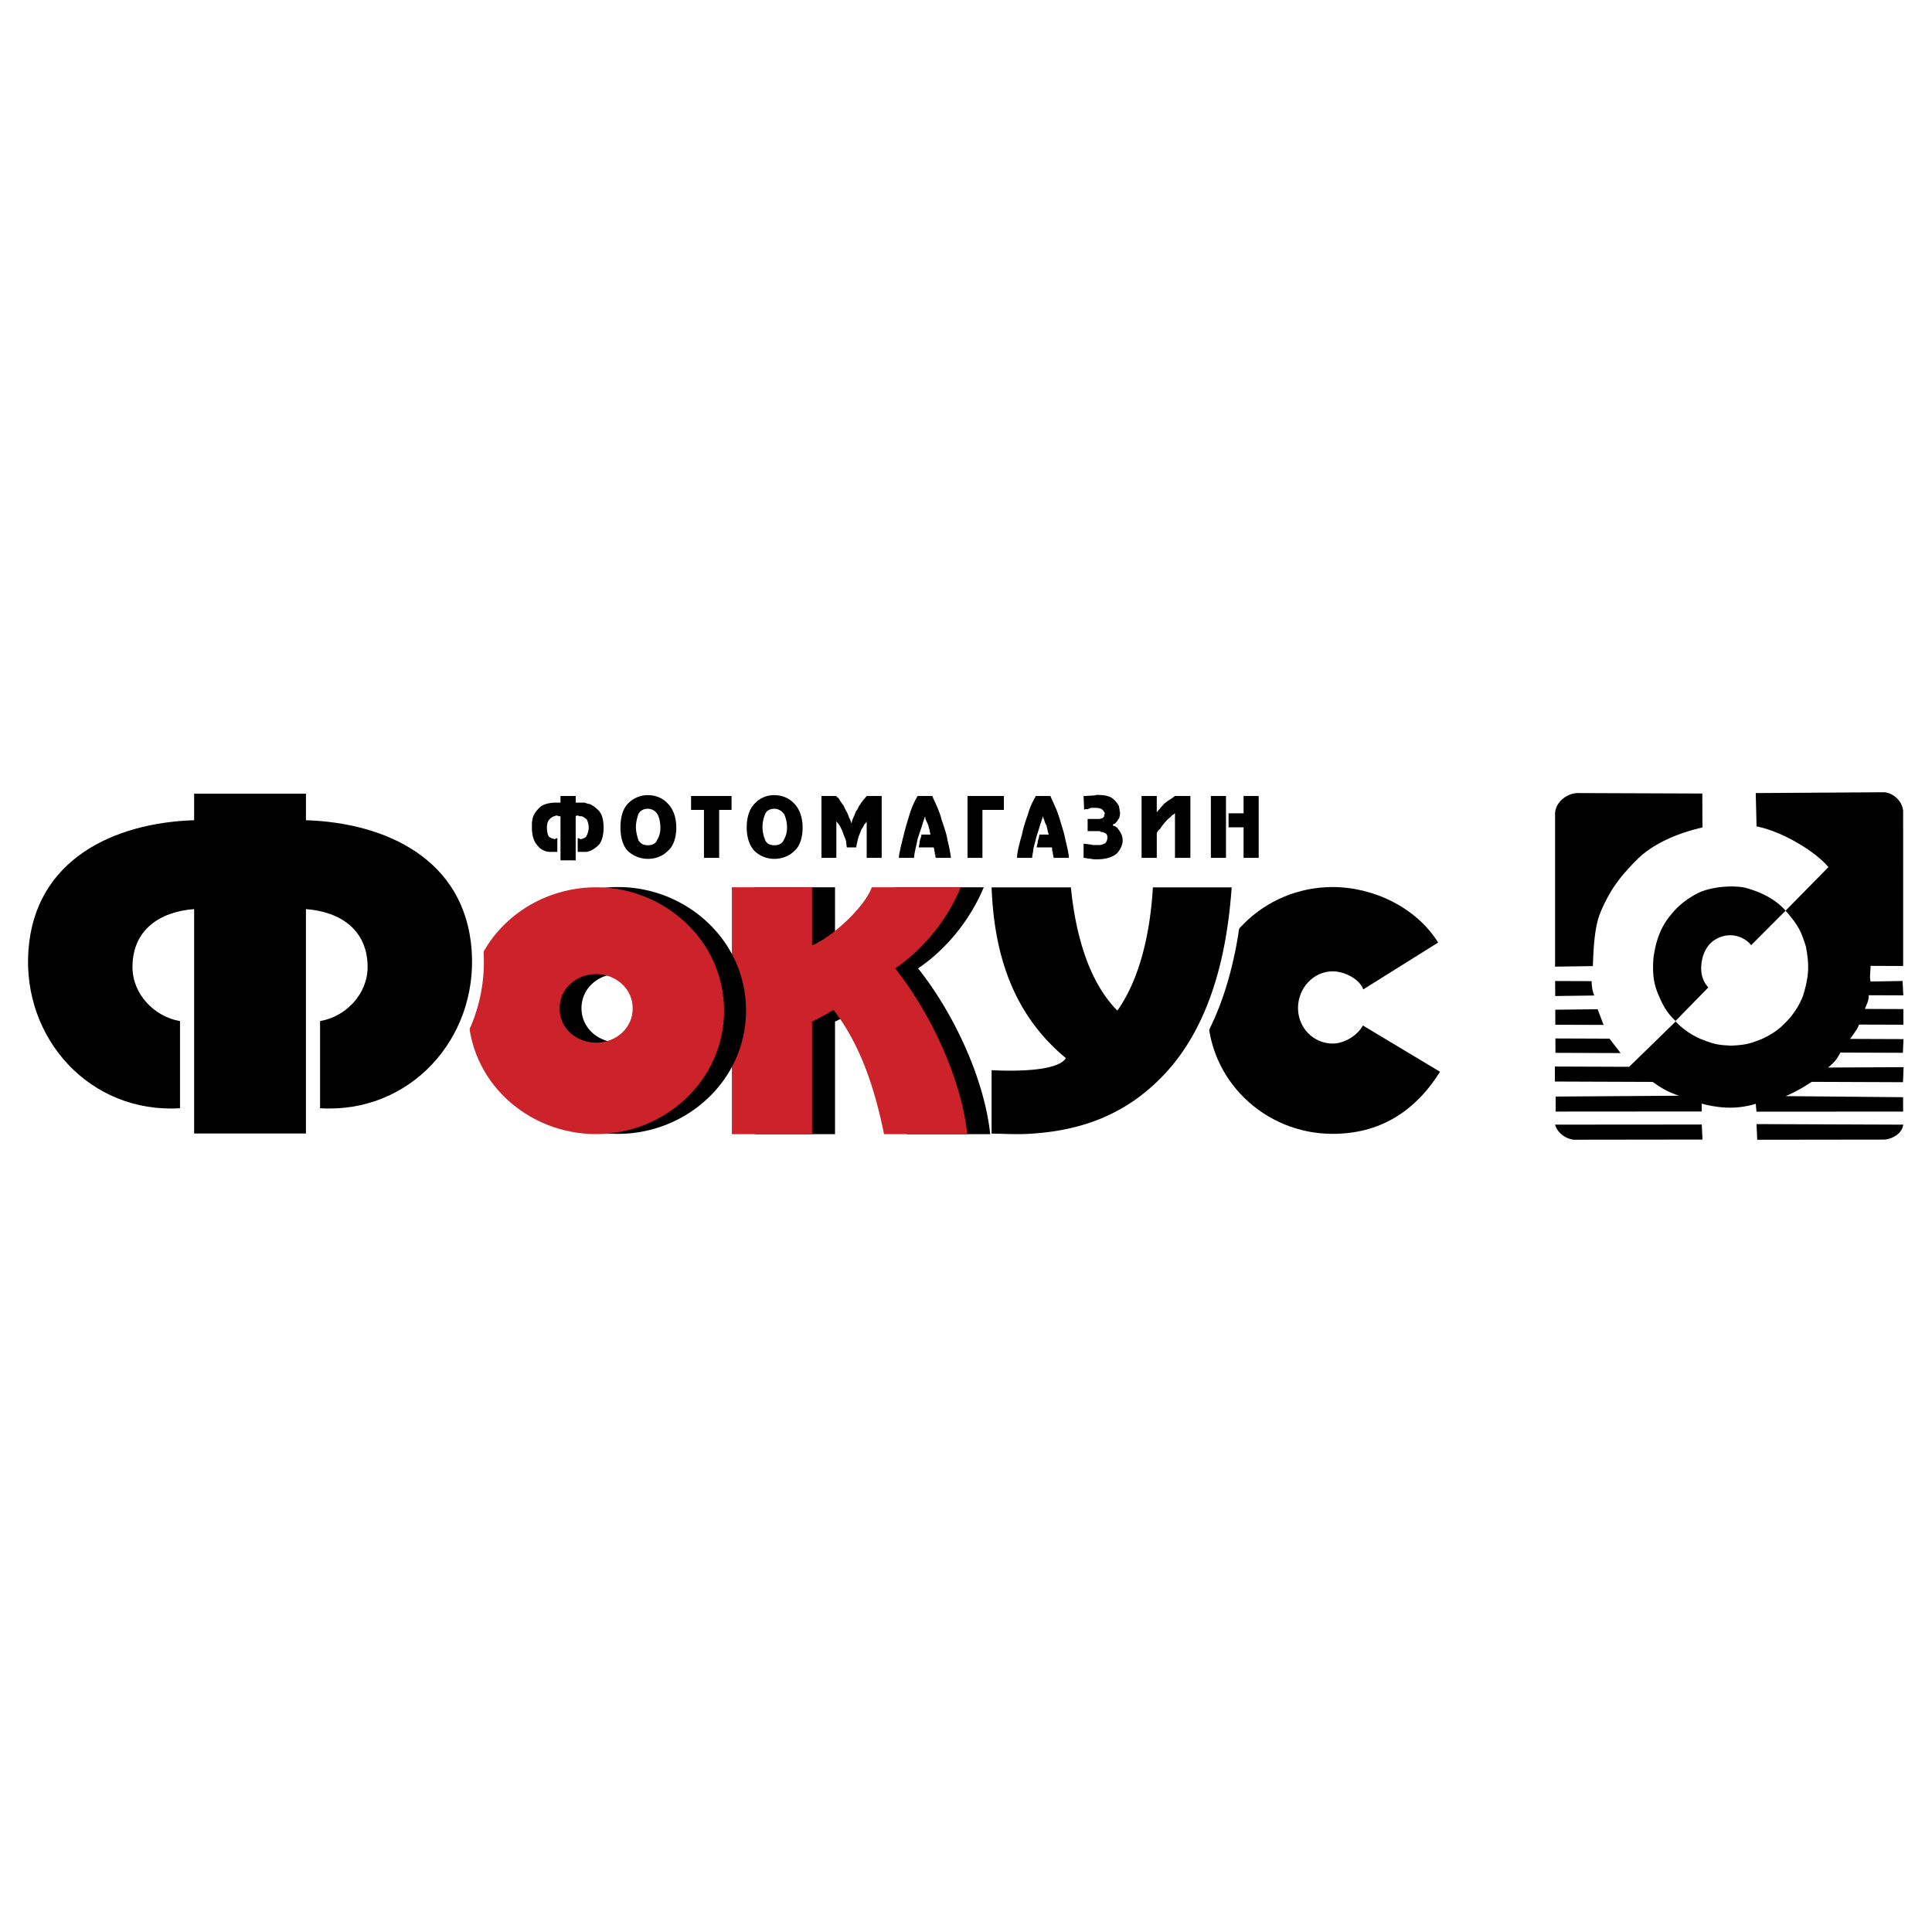
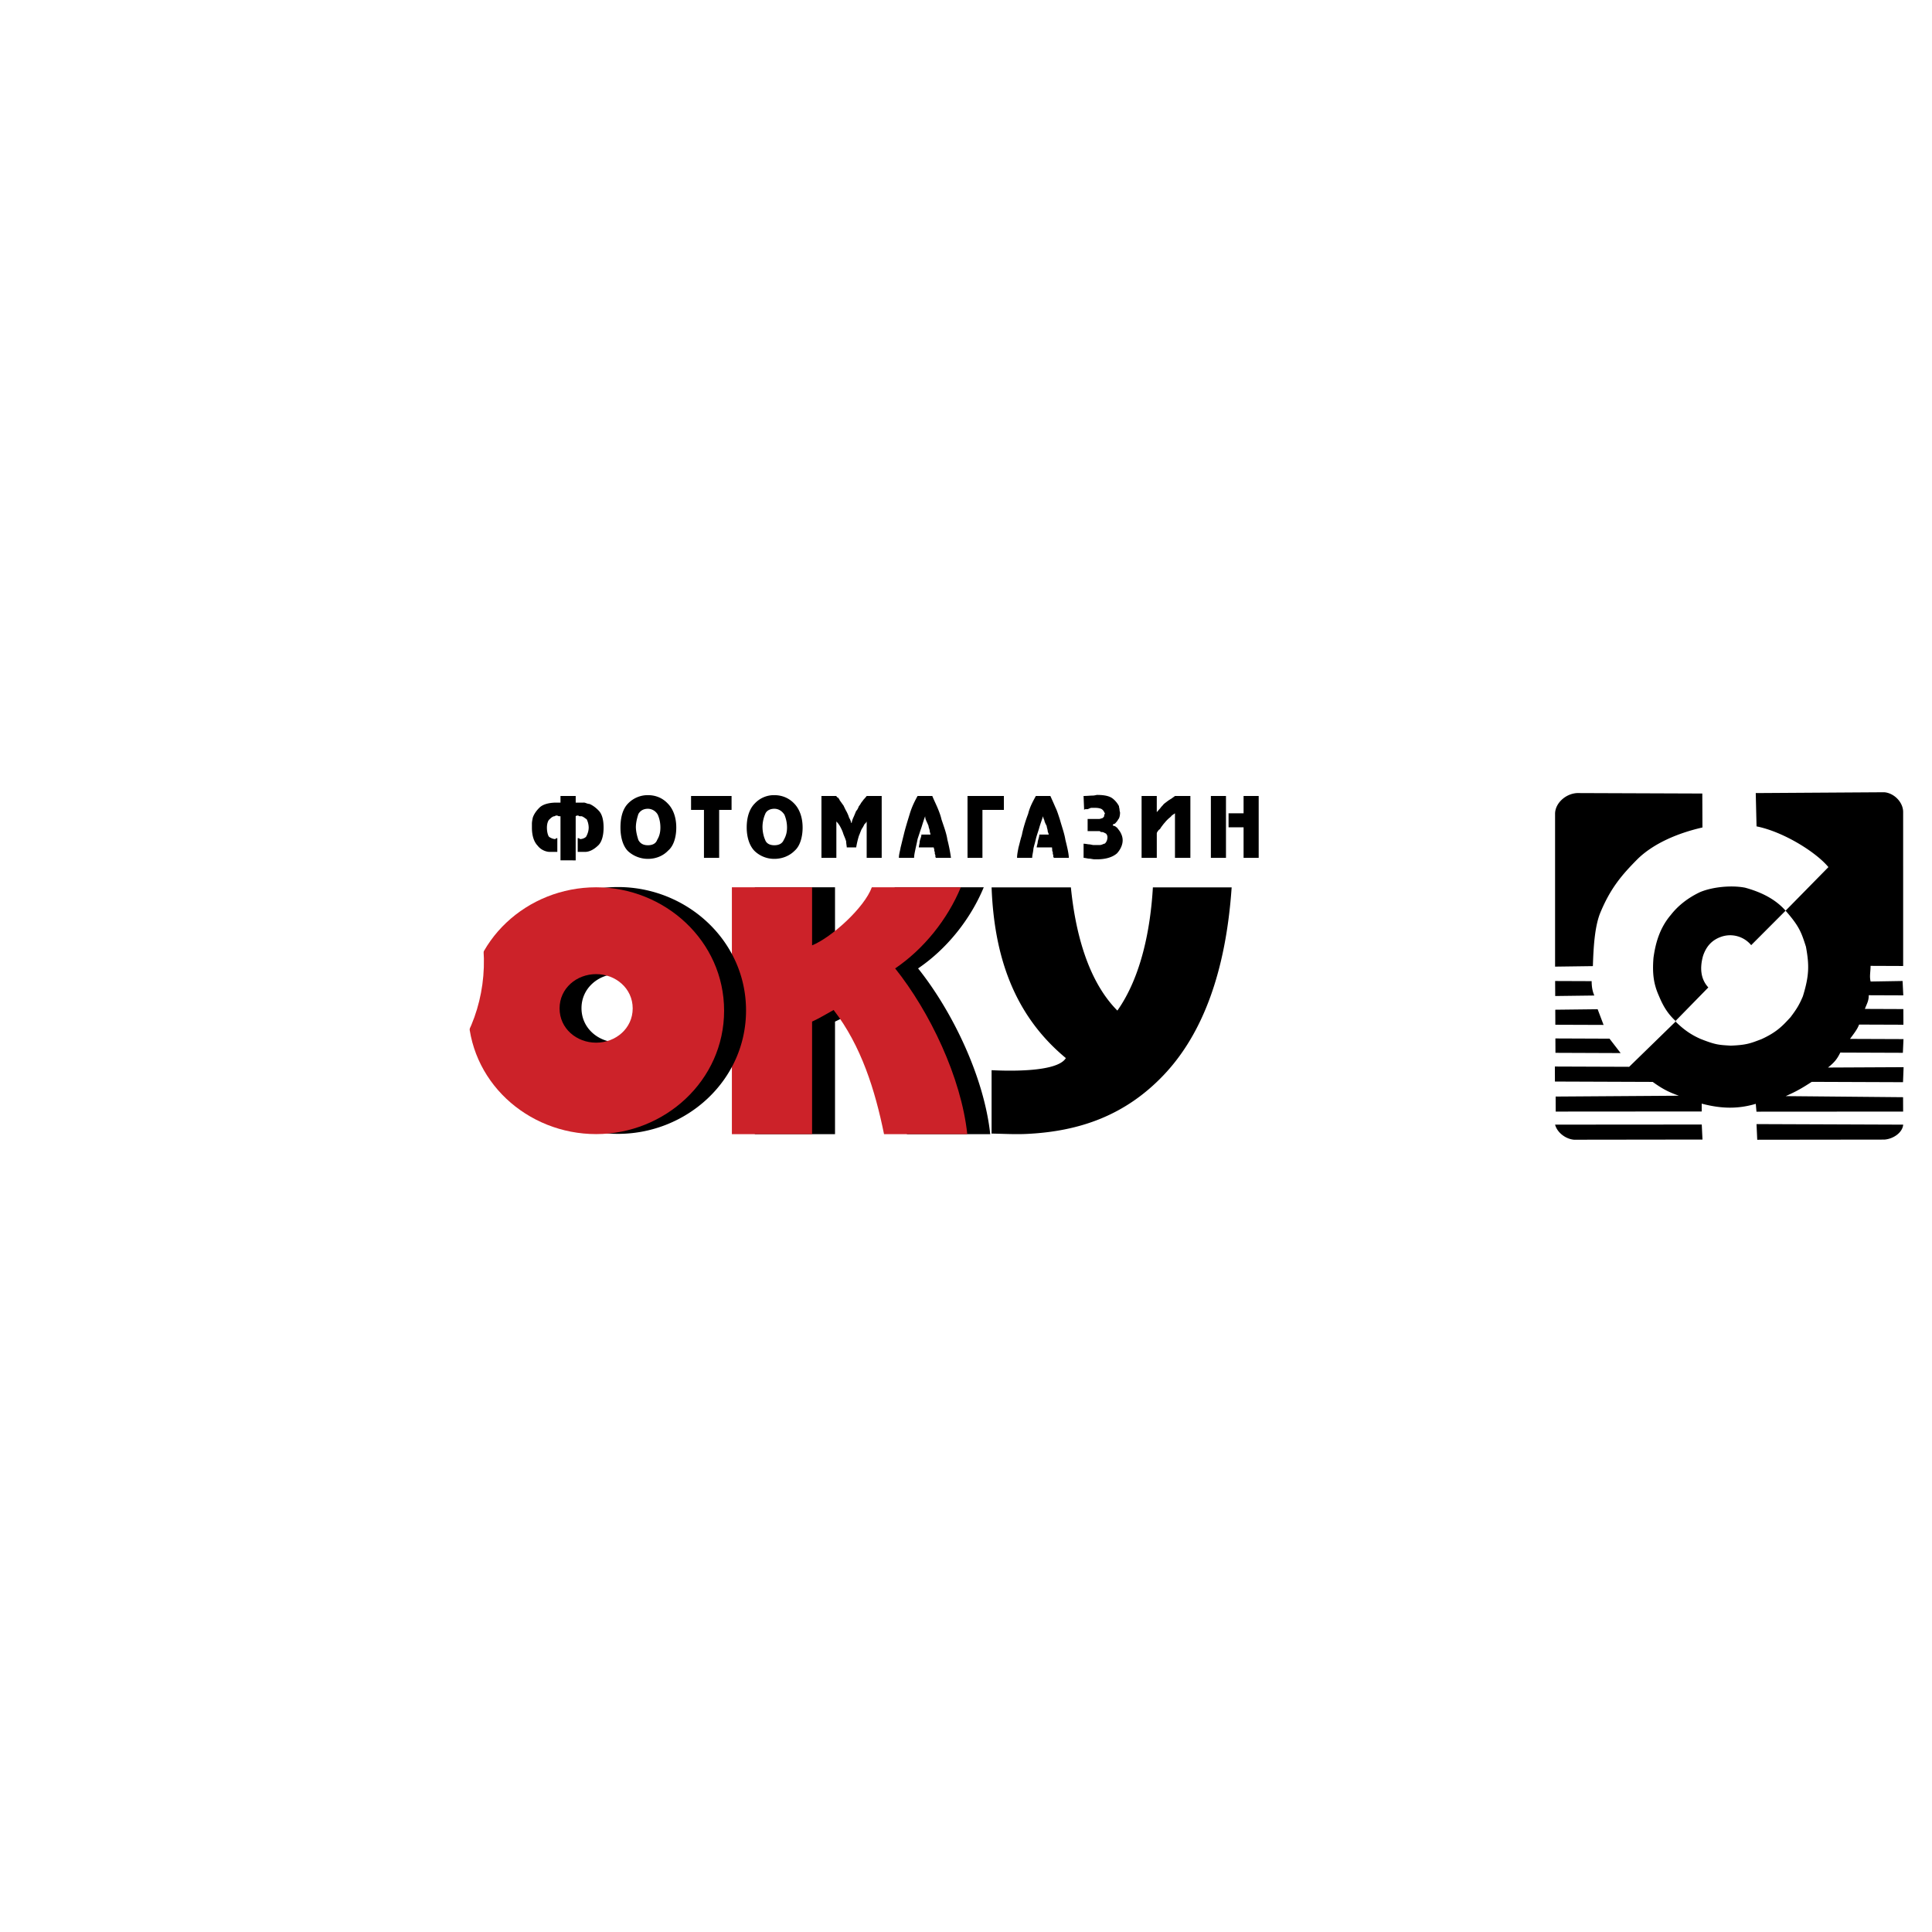
<svg xmlns="http://www.w3.org/2000/svg" width="2500" height="2500" viewBox="0 0 192.756 192.756">
-   <path fill-rule="evenodd" clip-rule="evenodd" fill="#fff" d="M0 0h192.756v192.756H0V0z" />
-   <path d="M132.955 88.501c-6.855 0-12.461 5.479-12.461 12.368 0 6.856 5.666 12.255 12.461 12.255 4.541 0 8.125-2.064 10.717-6.193l-7.695-4.617c-.541 1.005-1.863 1.802-3.002 1.802-1.967 0-3.473-1.604-3.473-3.547 0-1.927 1.486-3.659 3.473-3.659 1.088 0 2.646.712 3.039 1.802l7.469-4.674c-2.184-3.505-6.458-5.537-10.528-5.537z" fill-rule="evenodd" clip-rule="evenodd" />
-   <path d="M115.023 88.536h7.859c-.572 8.308-2.84 14.565-6.766 18.705-3.807 4.015-8.369 5.647-13.73 5.893-1.141.053-2.314-.018-3.455-.036v-6.325c1.234.062 6.523.28 7.41-1.207-5.283-4.374-7.156-10.345-7.41-17.029h7.912c.412 4.157 1.574 9.208 4.637 12.29 2.403-3.401 3.307-8.214 3.543-12.291z" fill="none" stroke="#fff" stroke-width="2.366" stroke-linejoin="round" stroke-miterlimit="2.613" />
+   <path d="M115.023 88.536h7.859c-.572 8.308-2.84 14.565-6.766 18.705-3.807 4.015-8.369 5.647-13.73 5.893-1.141.053-2.314-.018-3.455-.036v-6.325c1.234.062 6.523.28 7.41-1.207-5.283-4.374-7.156-10.345-7.41-17.029h7.912z" fill="none" stroke="#fff" stroke-width="2.366" stroke-linejoin="round" stroke-miterlimit="2.613" />
  <path d="M115.023 88.536h7.859c-.572 8.308-2.84 14.565-6.766 18.705-3.807 4.015-8.369 5.647-13.73 5.893-1.141.053-2.314-.018-3.455-.036v-6.325c1.234.062 6.523.28 7.41-1.207-5.283-4.374-7.156-10.345-7.41-17.029h7.912c.412 4.157 1.574 9.208 4.637 12.29 2.403-3.401 3.307-8.214 3.543-12.291zM83.31 94.318c1.949-.789 5.237-3.78 5.961-5.796h8.879c-1.322 3.195-3.685 6.151-6.552 8.097 3.445 4.312 6.591 10.865 7.196 16.537h-8.306c-.886-4.371-2.276-8.832-5.03-12.39-.711.396-1.407.821-2.148 1.159v11.23h-8.002V88.522h8.002v5.796zM157.045 113.71c-.846-.068-1.693-.723-1.893-1.505l14.633-.011.072 1.499-12.812.017zm18.275.003l-.072-1.562 14.633.055c-.062.781-.971 1.429-1.881 1.491l-12.68.016zm-20.107-2.811l-.006-1.498 12.289-.084c-1.107-.396-1.693-.724-2.605-1.378l-9.756-.036-.006-1.498 7.414.027 4.662-4.542c-.783-.72-1.242-1.438-1.701-2.547-.525-1.175-.66-2.218-.537-3.78.189-1.367.574-2.929 1.738-4.292.711-.91 1.684-1.688 2.916-2.27 1.234-.516 3.119-.705 4.486-.439 1.691.462 3.061 1.184 4.041 2.295l-3.432 3.439a2.723 2.723 0 0 0-2.93-.858c-.975.322-1.557.971-1.879 1.947-.32 1.171-.25 2.278.533 3.129l-3.301 3.374c.848.851 1.631 1.374 2.543 1.769 1.498.592 1.824.593 2.994.663 1.627-.06 2.016-.254 3.055-.641 1.557-.71 2.141-1.359 2.916-2.203.582-.779.842-1.17 1.227-2.08.643-2.082.639-3.124.305-4.949-.461-1.435-.658-2.022-2.031-3.59l4.273-4.348c-1.242-1.503-4.502-3.534-7.17-4.065l-.08-3.322 12.811-.082c.977.069 1.891.984 1.895 1.961l.002 15.373-3.252-.013c.002.586-.127 1.042.006 1.563l3.188-.054.07 1.434-3.447-.013c.004.586-.191.846-.385 1.366l3.838.015.006 1.562-4.422-.016c-.193.52-.58.975-.904 1.43l5.334.02-.061 1.367-6.242-.023c-.322.65-.582.976-1.23 1.494l7.545-.037-.059 1.498-9.105-.034c-.908.583-1.428.907-2.596 1.424l11.707.108.006 1.434-14.633.01-.068-.782c-1.754.515-3.379.509-5.396-.02l.002.781-14.568.011zm-.025-5.862l-.006-1.434 5.398.021 1.111 1.438-6.503-.025zm-.012-2.801l-.006-1.499 4.227-.049.592 1.565-4.813-.017zm-.012-2.866l-.008-1.498 3.643.014c.002.521.068.977.266 1.434l-3.901.05zm-.014-2.932V81.2c-.004-1.042 1.033-2.015 2.203-2.076l12.486.046.014 3.388c-2.533.577-4.869 1.61-6.424 3.102-1.619 1.623-2.785 2.986-3.814 5.522-.514 1.366-.635 3.32-.693 5.208l-3.772.051z" fill-rule="evenodd" clip-rule="evenodd" />
  <path d="M81.022 94.318c1.949-.789 5.236-3.78 5.961-5.796h8.879c-1.323 3.195-3.685 6.151-6.552 8.097 3.445 4.312 6.591 10.865 7.196 16.537H88.2c-.886-4.371-2.276-8.832-5.03-12.39-.711.396-1.407.821-2.148 1.159v11.23H73.02V88.522h8.002v5.796z" fill-rule="evenodd" clip-rule="evenodd" fill="#cc2229" />
  <path fill-rule="evenodd" clip-rule="evenodd" d="M124.072 79.416h1.508v6.172h-1.508v-3.046h-1.498v-1.398h1.498v-1.728zM120.809 79.416h1.507v6.172h-1.507v-6.172zM113.896 79.416h1.516v1.609s.117-.119.164-.185a2.82 2.82 0 0 0 .211-.238c.096-.145.221-.237.299-.355.105-.105.307-.238.432-.343.096-.066.258-.171.373-.237.078-.066.26-.185.336-.25h1.537v6.172h-1.537v-4.445a68.74 68.74 0 0 1-.326.225c-.076.131-.287.264-.383.369a3.213 3.213 0 0 0-.326.356c-.105.105-.25.316-.355.449-.049.105-.154.237-.221.25-.086.132-.203.237-.203.37v2.427h-1.516v-6.174h-.001zM108.164 80.801l-.057-1.385c.326 0 .662-.04.883-.04.211 0 .404-.066.461-.066.711 0 1.238.106 1.555.356.309.237.52.541.635.765 0 .132.057.238.057.37 0 .105.049.224.049.277 0 .211-.049.554-.174.66-.105.211-.258.356-.363.461h-.098l-.105.132s.105.079.164.079c.096 0 .201.132.27.158.086.119.258.317.336.461.115.211.23.475.23.805 0 .475-.23.937-.566 1.306-.395.343-1.037.594-1.988.594h-.25c-.152 0-.383-.066-.518-.066-.174 0-.395-.079-.576-.079v-1.412c.182 0 .451.066.576.066.086 0 .307.066.412.066h.625c.201 0 .383-.132.508-.145.174-.159.26-.383.26-.66a.502.502 0 0 0-.154-.343c-.105-.04-.25-.145-.355-.145h-.105c-.047 0-.152-.093-.152-.093h-1.211V81.71h1.143c.105 0 .27-.079.326-.079a.55.55 0 0 0 .184-.198v-.145l.066-.093v-.053l-.066-.119a.704.704 0 0 0-.24-.291c-.096-.065-.355-.132-.605-.132h-.432c-.115 0-.326.132-.395.132h-.201c-.047 0-.125.066-.182.066h.053v.003zM103.346 79.416h1.449c.164.356.355.791.51 1.147.172.343.307.805.432 1.174.182.672.451 1.385.557 2.044.152.633.326 1.292.346 1.807h-1.488l-.066-.105V85.311s-.049-.093-.049-.172v-.132l-.057-.105V84.757s-.02-.146-.02-.211h-1.527c0-.158.105-.382.105-.594.059-.237.154-.474.154-.686h.939c0-.105-.105-.25-.105-.382 0-.106-.096-.343-.096-.475-.125-.224-.23-.461-.24-.593a1.066 1.066 0 0 1-.125-.383c-.123.383-.268.765-.373 1.134-.096.356-.26.778-.346 1.148-.059.29-.184.672-.24.949-.02.33-.125.646-.125.923h-1.508c0-.343.078-.686.145-1.042.105-.37.201-.831.326-1.2.135-.699.385-1.491.635-2.15.181-.737.507-1.291.767-1.779zM96.53 85.588v-6.172h3.628v1.385h-2.14v4.787H96.53zM91.546 79.416h1.469c.145.356.355.791.509 1.147.145.343.327.805.404 1.174.22.672.499 1.385.595 2.044.164.633.289 1.292.355 1.807h-1.507l-.048-.105V85.311s-.058-.093-.058-.172v-.132l-.048-.105V84.757s-.058-.146-.058-.211h-1.488c0-.158.086-.382.086-.594.048-.237.173-.474.173-.686h.903c0-.105-.077-.25-.077-.382 0-.106-.115-.343-.115-.475-.086-.224-.202-.461-.259-.593-.058-.105-.077-.317-.077-.383-.144.383-.259.765-.375 1.134-.125.356-.259.778-.384 1.148-.048.29-.144.672-.201.949-.067.33-.145.646-.145.923h-1.517c0-.343.115-.686.173-1.042.096-.37.202-.831.298-1.2.163-.699.413-1.491.614-2.15.222-.737.51-1.291.778-1.779zM85.422 84.546h-.941c0-.132-.058-.37-.058-.594-.067-.237-.173-.474-.269-.712a3.66 3.66 0 0 0-.278-.673 2.174 2.174 0 0 0-.432-.606v3.627h-1.488v-6.172h1.488c0 .065.135.185.202.185.019.066.125.171.125.237.106.132.26.369.384.527.096.198.202.436.307.607.087.171.192.396.25.606.096.159.201.383.201.515h.067c0-.132.086-.356.154-.515.105-.21.182-.435.288-.672.125-.105.221-.343.269-.475.125-.119.221-.356.327-.461.058-.066.134-.198.182-.237.125-.132.221-.251.269-.316h1.498v6.172h-1.498v-3.627c-.048.092-.145.224-.202.237-.067.132-.173.343-.25.448-.106.145-.202.475-.327.752a8.928 8.928 0 0 0-.268 1.147zM74.499 82.563c0-1.042.278-1.873.806-2.4a2.61 2.61 0 0 1 1.949-.831c.777 0 1.459.29 1.978.831.519.527.845 1.358.845 2.4 0 .963-.269 1.847-.777 2.295-.528.541-1.268.831-2.045.831a2.82 2.82 0 0 1-1.949-.765c-.529-.514-.807-1.397-.807-2.361zm1.575-.105c0 .488.096.963.269 1.345.134.382.509.527.912.527.432 0 .777-.145.94-.527.221-.382.327-.765.327-1.24 0-.487-.105-.91-.259-1.279-.231-.356-.576-.594-1.008-.594-.403 0-.778.171-.912.528a3.324 3.324 0 0 0-.269 1.345v-.105zM68.947 79.416h4.042v1.385H71.75v4.787h-1.516v-4.787h-1.287v-1.385zM61.904 82.563c0-1.042.24-1.873.759-2.4a2.724 2.724 0 0 1 1.987-.831c.777 0 1.459.29 1.968.831.528.527.854 1.358.854 2.4 0 .963-.269 1.847-.807 2.295-.508.541-1.238.831-2.016.831a2.95 2.95 0 0 1-1.987-.765c-.518-.514-.758-1.397-.758-2.361zm1.536-.105c0 .488.125.963.25 1.345.201.382.528.527.96.527.403 0 .777-.145.912-.527.23-.382.326-.765.326-1.24 0-.487-.096-.91-.259-1.279a1.146 1.146 0 0 0-.979-.594c-.432 0-.759.171-.96.528-.125.382-.25.857-.25 1.345v-.105zM55.92 85.905v-4.472h-.144c-.058 0-.173-.065-.173-.065h-.154l-.105.065c-.202 0-.403.198-.509.304-.163.118-.269.461-.269.831 0 .449.106.778.202.911.172.132.432.237.624.237l.125-.093h.087v1.372h-.73c-.442 0-.941-.237-1.219-.606-.375-.383-.586-.989-.586-1.82v-.382c0-.224.058-.448.086-.607.125-.382.394-.738.682-1.016.327-.316.932-.488 1.68-.488h.403v-.659h1.517v.659H58.273c.134 0 .326.132.528.132.278.105.643.356.96.699.326.356.46.949.46 1.662 0 .831-.202 1.503-.585 1.82-.394.37-.835.606-1.277.606h-.72v-1.372h.077c.057 0 .163.093.163.093.221 0 .479-.105.595-.237.125-.211.26-.555.26-.911a1.91 1.91 0 0 0-.202-.831c-.173-.105-.384-.304-.557-.304h-.153c-.048 0-.125-.065-.125-.065h-.107c-.067 0-.154.065-.154.065v4.405H55.92v.067zM61.664 88.501c-6.869 0-12.768 5.305-12.768 12.312 0 7.009 5.896 12.312 12.768 12.312 6.837 0 12.768-5.335 12.768-12.312 0-6.971-5.932-12.312-12.768-12.312zm-3.648 12.084c0-2.013 1.708-3.42 3.648-3.42 1.936 0 3.648 1.417 3.648 3.42 0 2.01-1.712 3.421-3.648 3.421-1.945 0-3.648-1.406-3.648-3.421z" />
  <path d="M59.477 88.525c-6.869 0-12.767 5.305-12.767 12.312 0 7.009 5.896 12.312 12.767 12.312 6.837 0 12.767-5.335 12.767-12.312 0-6.972-5.932-12.312-12.767-12.312zm-3.648 12.083c0-2.013 1.708-3.42 3.648-3.42 1.936 0 3.647 1.417 3.647 3.42 0 2.01-1.712 3.42-3.647 3.42-1.945 0-3.648-1.405-3.648-3.42z" fill-rule="evenodd" clip-rule="evenodd" fill="#cc2229" />
  <path d="M19.369 113.09V90.702c-3.418.254-6.152 2.063-6.152 5.782 0 2.708 2.189 4.957 4.743 5.391v8.694c-8.95.552-15.743-6.923-15.125-15.737.642-9.132 8.602-12.749 16.534-12.998v-2.651h11.156v2.651c7.933.249 15.893 3.866 16.534 12.998.619 8.814-6.175 16.289-15.125 15.737v-8.694c2.553-.434 4.742-2.683 4.742-5.391 0-3.719-2.733-5.528-6.152-5.782v22.388H19.369z" fill="none" stroke="#fff" stroke-width="2.366" stroke-linejoin="round" stroke-miterlimit="2.613" />
-   <path d="M19.369 113.09V90.702c-3.418.254-6.152 2.063-6.152 5.782 0 2.708 2.189 4.957 4.743 5.391v8.694c-8.95.552-15.743-6.923-15.125-15.737.642-9.132 8.602-12.749 16.534-12.998v-2.651h11.156v2.651c7.933.249 15.893 3.866 16.534 12.998.619 8.814-6.175 16.289-15.125 15.737v-8.694c2.553-.434 4.742-2.683 4.742-5.391 0-3.719-2.733-5.528-6.152-5.782v22.388H19.369z" fill-rule="evenodd" clip-rule="evenodd" />
</svg>